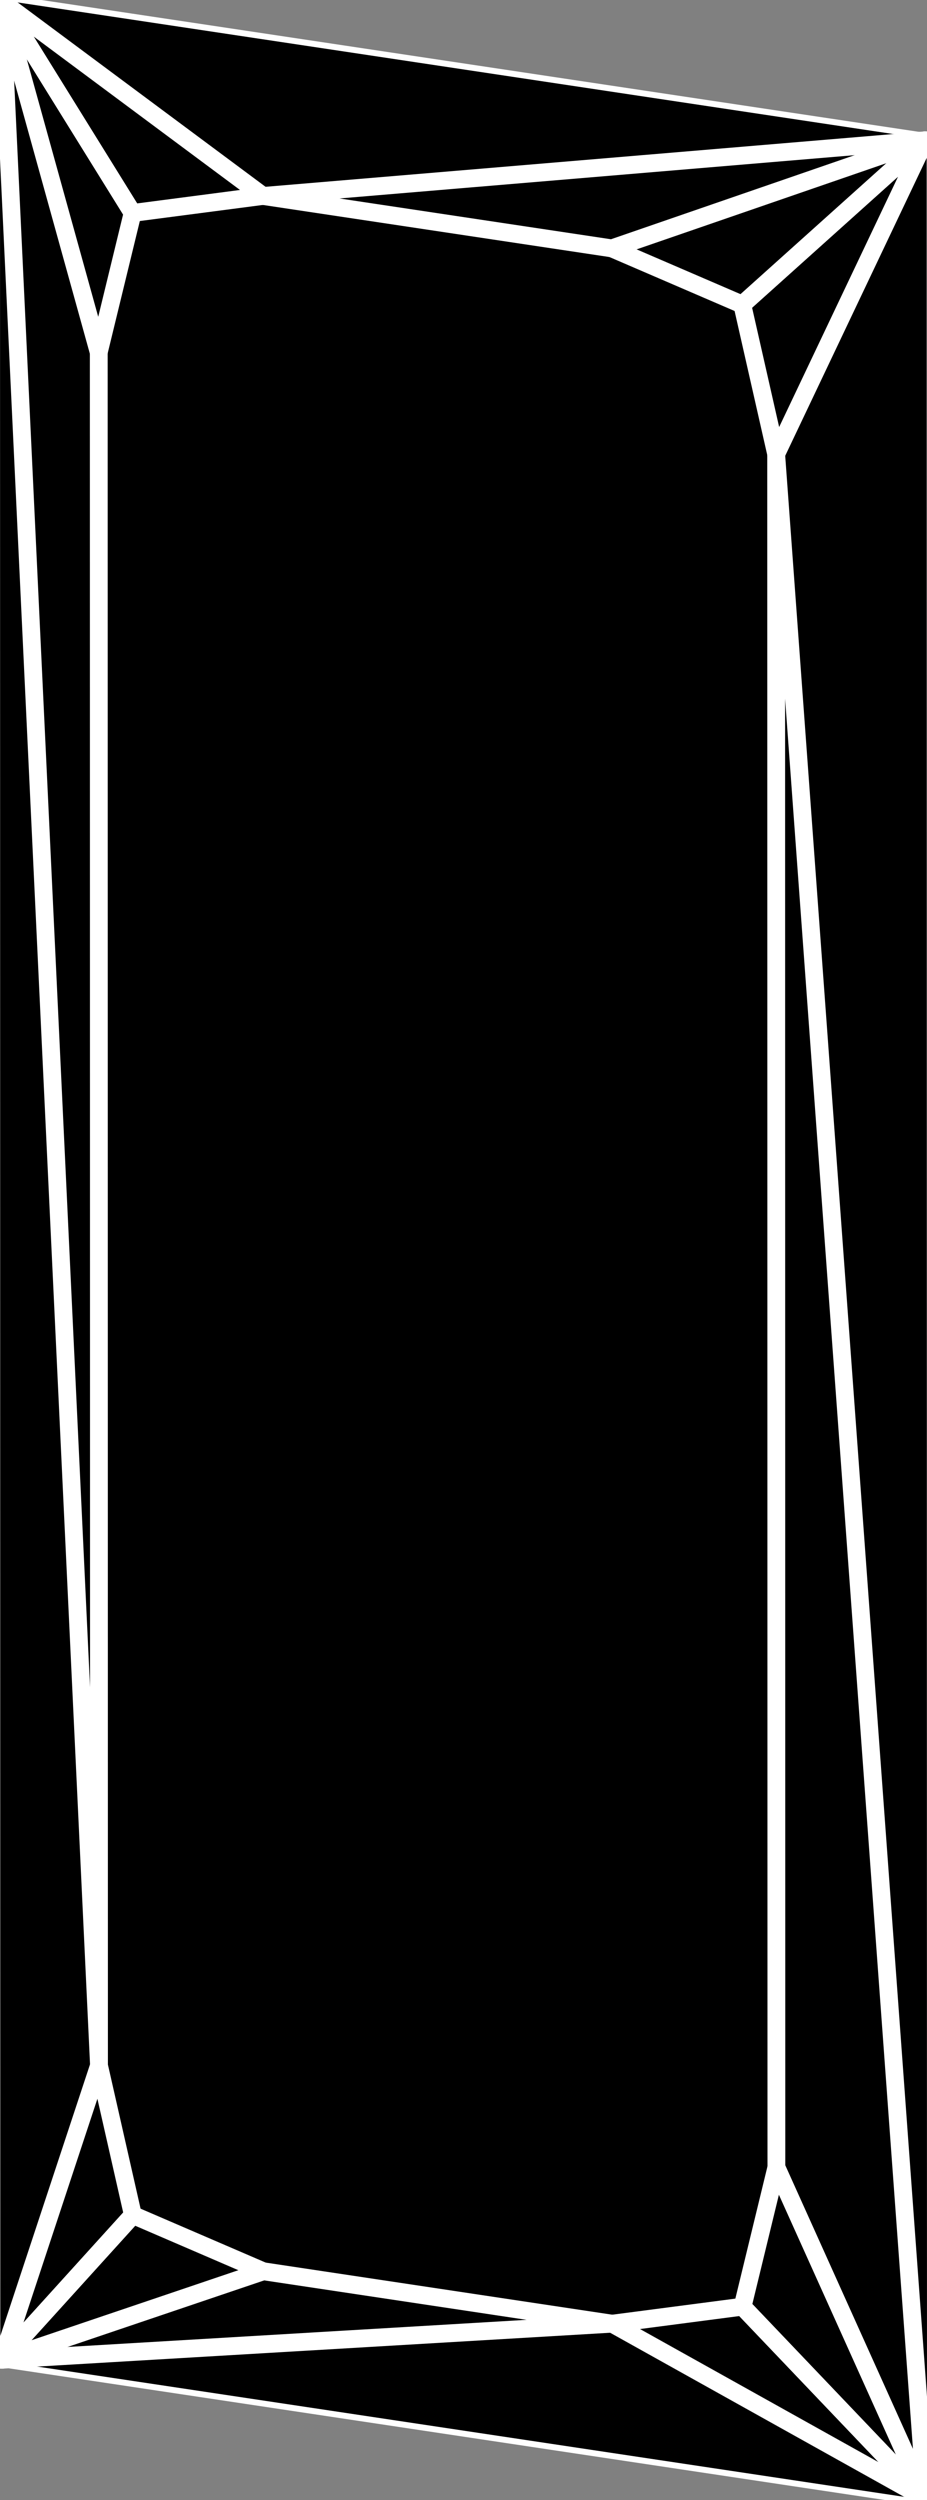
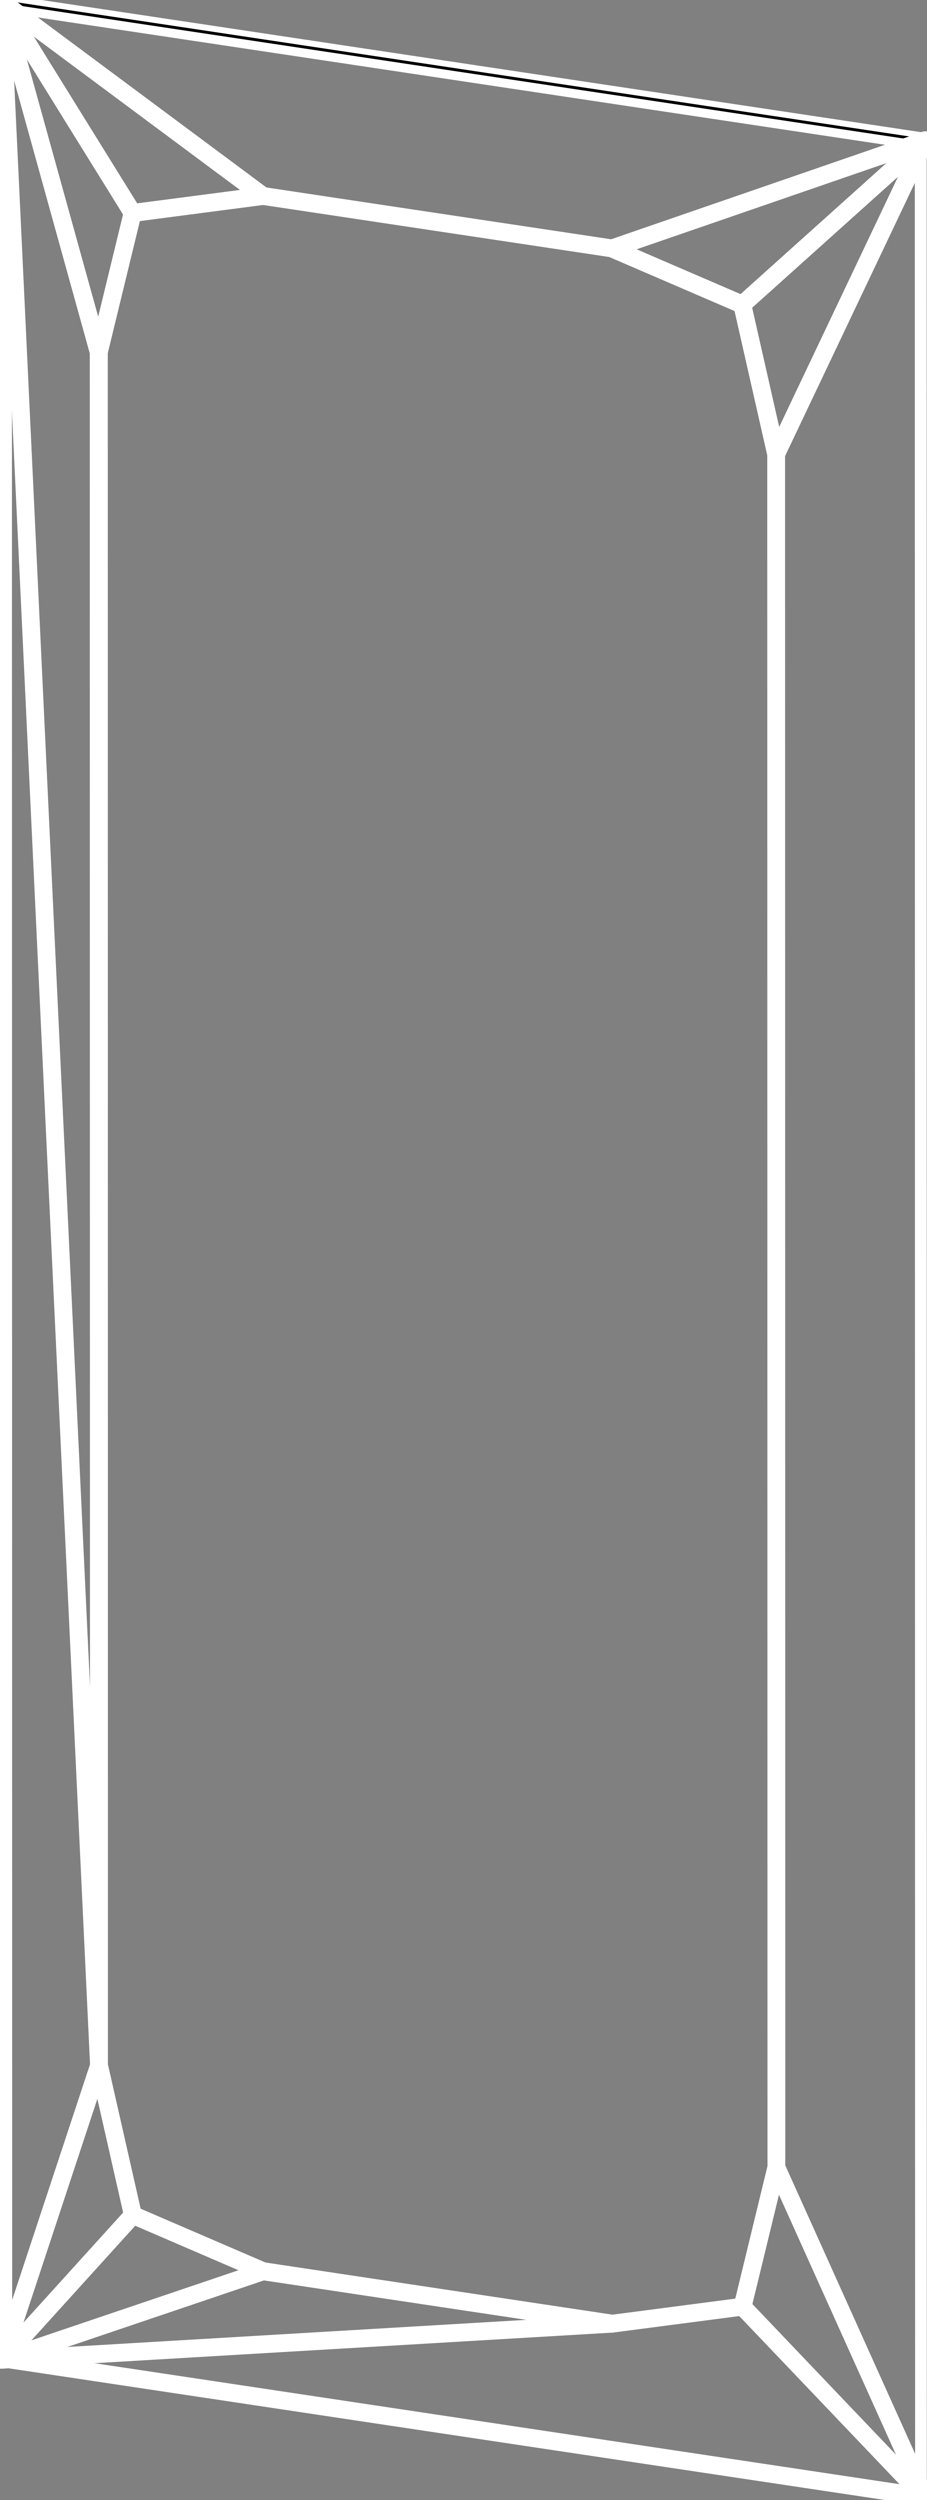
<svg xmlns="http://www.w3.org/2000/svg" version="1.1" id="Visibile__x28_ISO_x29_" x="0px" y="0px" viewBox="0 0 312.37 842.18" style="enable-background:new 0 0 312.37 842.18;" xml:space="preserve">
  <rect x="0" y="0" width="312.37" height="842.18" fill="#808080" stroke="none" />
  <style type="text/css">
	.st0{fill:none;stroke:#FFFFFF;stroke-width:6;stroke-linecap:round;stroke-linejoin:round;stroke-miterlimit:10;}
</style>
  <polygon class="st0" points="1,1.08 311.26,47.69 311.37,841.1 1.11,794.48 " />
  <g id="LWPOLYLINE">
    <polyline class="st0" points="33.36,695.8 33.28,118.68 44.69,71.75 88.61,66.01 206.2,83.68 250.12,102.61 261.54,152.97    261.62,730.09 250.22,777.02 206.29,782.76 88.71,765.09 44.78,746.16 33.36,695.8  " />
  </g>
-   <path d="M312.34,841.82c0.01-0.02,0.02-0.04,0.02-0.06c0-0.01,0-0.02,0-0.04c0-0.01,0.01-0.02,0.01-0.04l-0.11-794.41  c0-0.25-0.18-0.46-0.43-0.49L0.57,0.01c-0.01,0-0.02,0-0.04,0C0.52,0.01,0.51,0,0.5,0C0.48,0,0.46,0.01,0.43,0.01  c-0.03,0-0.06,0.01-0.09,0.02C0.31,0.04,0.28,0.06,0.25,0.08C0.23,0.09,0.2,0.11,0.18,0.12C0.15,0.15,0.13,0.17,0.11,0.2  C0.09,0.22,0.08,0.25,0.06,0.27C0.05,0.3,0.04,0.33,0.03,0.37C0.02,0.39,0.01,0.4,0.01,0.43c0,0.01,0,0.03,0,0.04  C0.01,0.48,0,0.49,0,0.5l0.11,794.41c0,0.25,0.18,0.46,0.43,0.49l311.26,46.76c0.02,0,0.05,0.01,0.07,0.01c0,0,0,0,0,0l0,0  c0,0,0,0,0,0c0.06,0,0.13-0.01,0.18-0.04c0.02-0.01,0.04-0.02,0.06-0.03c0.03-0.02,0.07-0.04,0.1-0.07  c0.02-0.02,0.03-0.04,0.05-0.06c0.02-0.03,0.04-0.06,0.06-0.09C312.33,841.87,312.33,841.84,312.34,841.82z" />
+   <path d="M312.34,841.82c0.01-0.02,0.02-0.04,0.02-0.06c0-0.01,0-0.02,0-0.04c0-0.01,0.01-0.02,0.01-0.04l-0.11-794.41  c0-0.25-0.18-0.46-0.43-0.49L0.57,0.01c-0.01,0-0.02,0-0.04,0C0.52,0.01,0.51,0,0.5,0C0.48,0,0.46,0.01,0.43,0.01  c-0.03,0-0.06,0.01-0.09,0.02C0.31,0.04,0.28,0.06,0.25,0.08C0.23,0.09,0.2,0.11,0.18,0.12C0.15,0.15,0.13,0.17,0.11,0.2  C0.09,0.22,0.08,0.25,0.06,0.27C0.05,0.3,0.04,0.33,0.03,0.37C0.02,0.39,0.01,0.4,0.01,0.43c0,0.01,0,0.03,0,0.04  C0.01,0.48,0,0.49,0,0.5c0,0.25,0.18,0.46,0.43,0.49l311.26,46.76c0.02,0,0.05,0.01,0.07,0.01c0,0,0,0,0,0l0,0  c0,0,0,0,0,0c0.06,0,0.13-0.01,0.18-0.04c0.02-0.01,0.04-0.02,0.06-0.03c0.03-0.02,0.07-0.04,0.1-0.07  c0.02-0.02,0.03-0.04,0.05-0.06c0.02-0.03,0.04-0.06,0.06-0.09C312.33,841.87,312.33,841.84,312.34,841.82z" />
  <g id="LWPOLYLINE_4_">
    <polyline class="st0" points="44.78,746.16 0.61,794.91 33.36,695.8 44.78,746.16  " />
  </g>
  <g id="LWPOLYLINE_5_">
-     <polyline class="st0" points="88.71,765.09 0.61,794.91 44.78,746.16 88.71,765.09  " />
-   </g>
+     </g>
  <g id="LWPOLYLINE_6_">
    <polyline class="st0" points="206.29,782.76 0.61,794.91 88.71,765.09 206.29,782.76  " />
  </g>
  <g id="LWPOLYLINE_8_">
-     <polyline class="st0" points="250.22,777.02 311.87,841.68 206.29,782.76 250.22,777.02  " />
-   </g>
+     </g>
  <g id="LWPOLYLINE_9_">
    <polyline class="st0" points="261.62,730.09 311.87,841.68 250.22,777.02 261.62,730.09  " />
  </g>
  <g id="LWPOLYLINE_10_">
-     <polyline class="st0" points="261.54,152.97 311.87,841.68 261.62,730.09 261.54,152.97  " />
-   </g>
+     </g>
  <g id="LWPOLYLINE_12_">
    <polyline class="st0" points="250.12,102.61 311.76,47.26 261.54,152.97 250.12,102.61  " />
  </g>
  <g id="LWPOLYLINE_13_">
    <polyline class="st0" points="206.2,83.68 311.76,47.26 250.12,102.61 206.2,83.68  " />
  </g>
  <g id="LWPOLYLINE_14_">
-     <polyline class="st0" points="88.61,66.01 311.76,47.26 206.2,83.68 88.61,66.01  " />
-   </g>
+     </g>
  <g id="LWPOLYLINE_16_">
    <polyline class="st0" points="44.69,71.75 0.5,0.5 88.61,66.01 44.69,71.75  " />
  </g>
  <g id="LWPOLYLINE_17_">
    <polyline class="st0" points="33.28,118.68 0.5,0.5 44.69,71.75 33.28,118.68  " />
  </g>
  <g id="LWPOLYLINE_18_">
    <polyline class="st0" points="33.36,695.8 0.5,0.5 33.28,118.68 33.36,695.8  " />
  </g>
</svg>